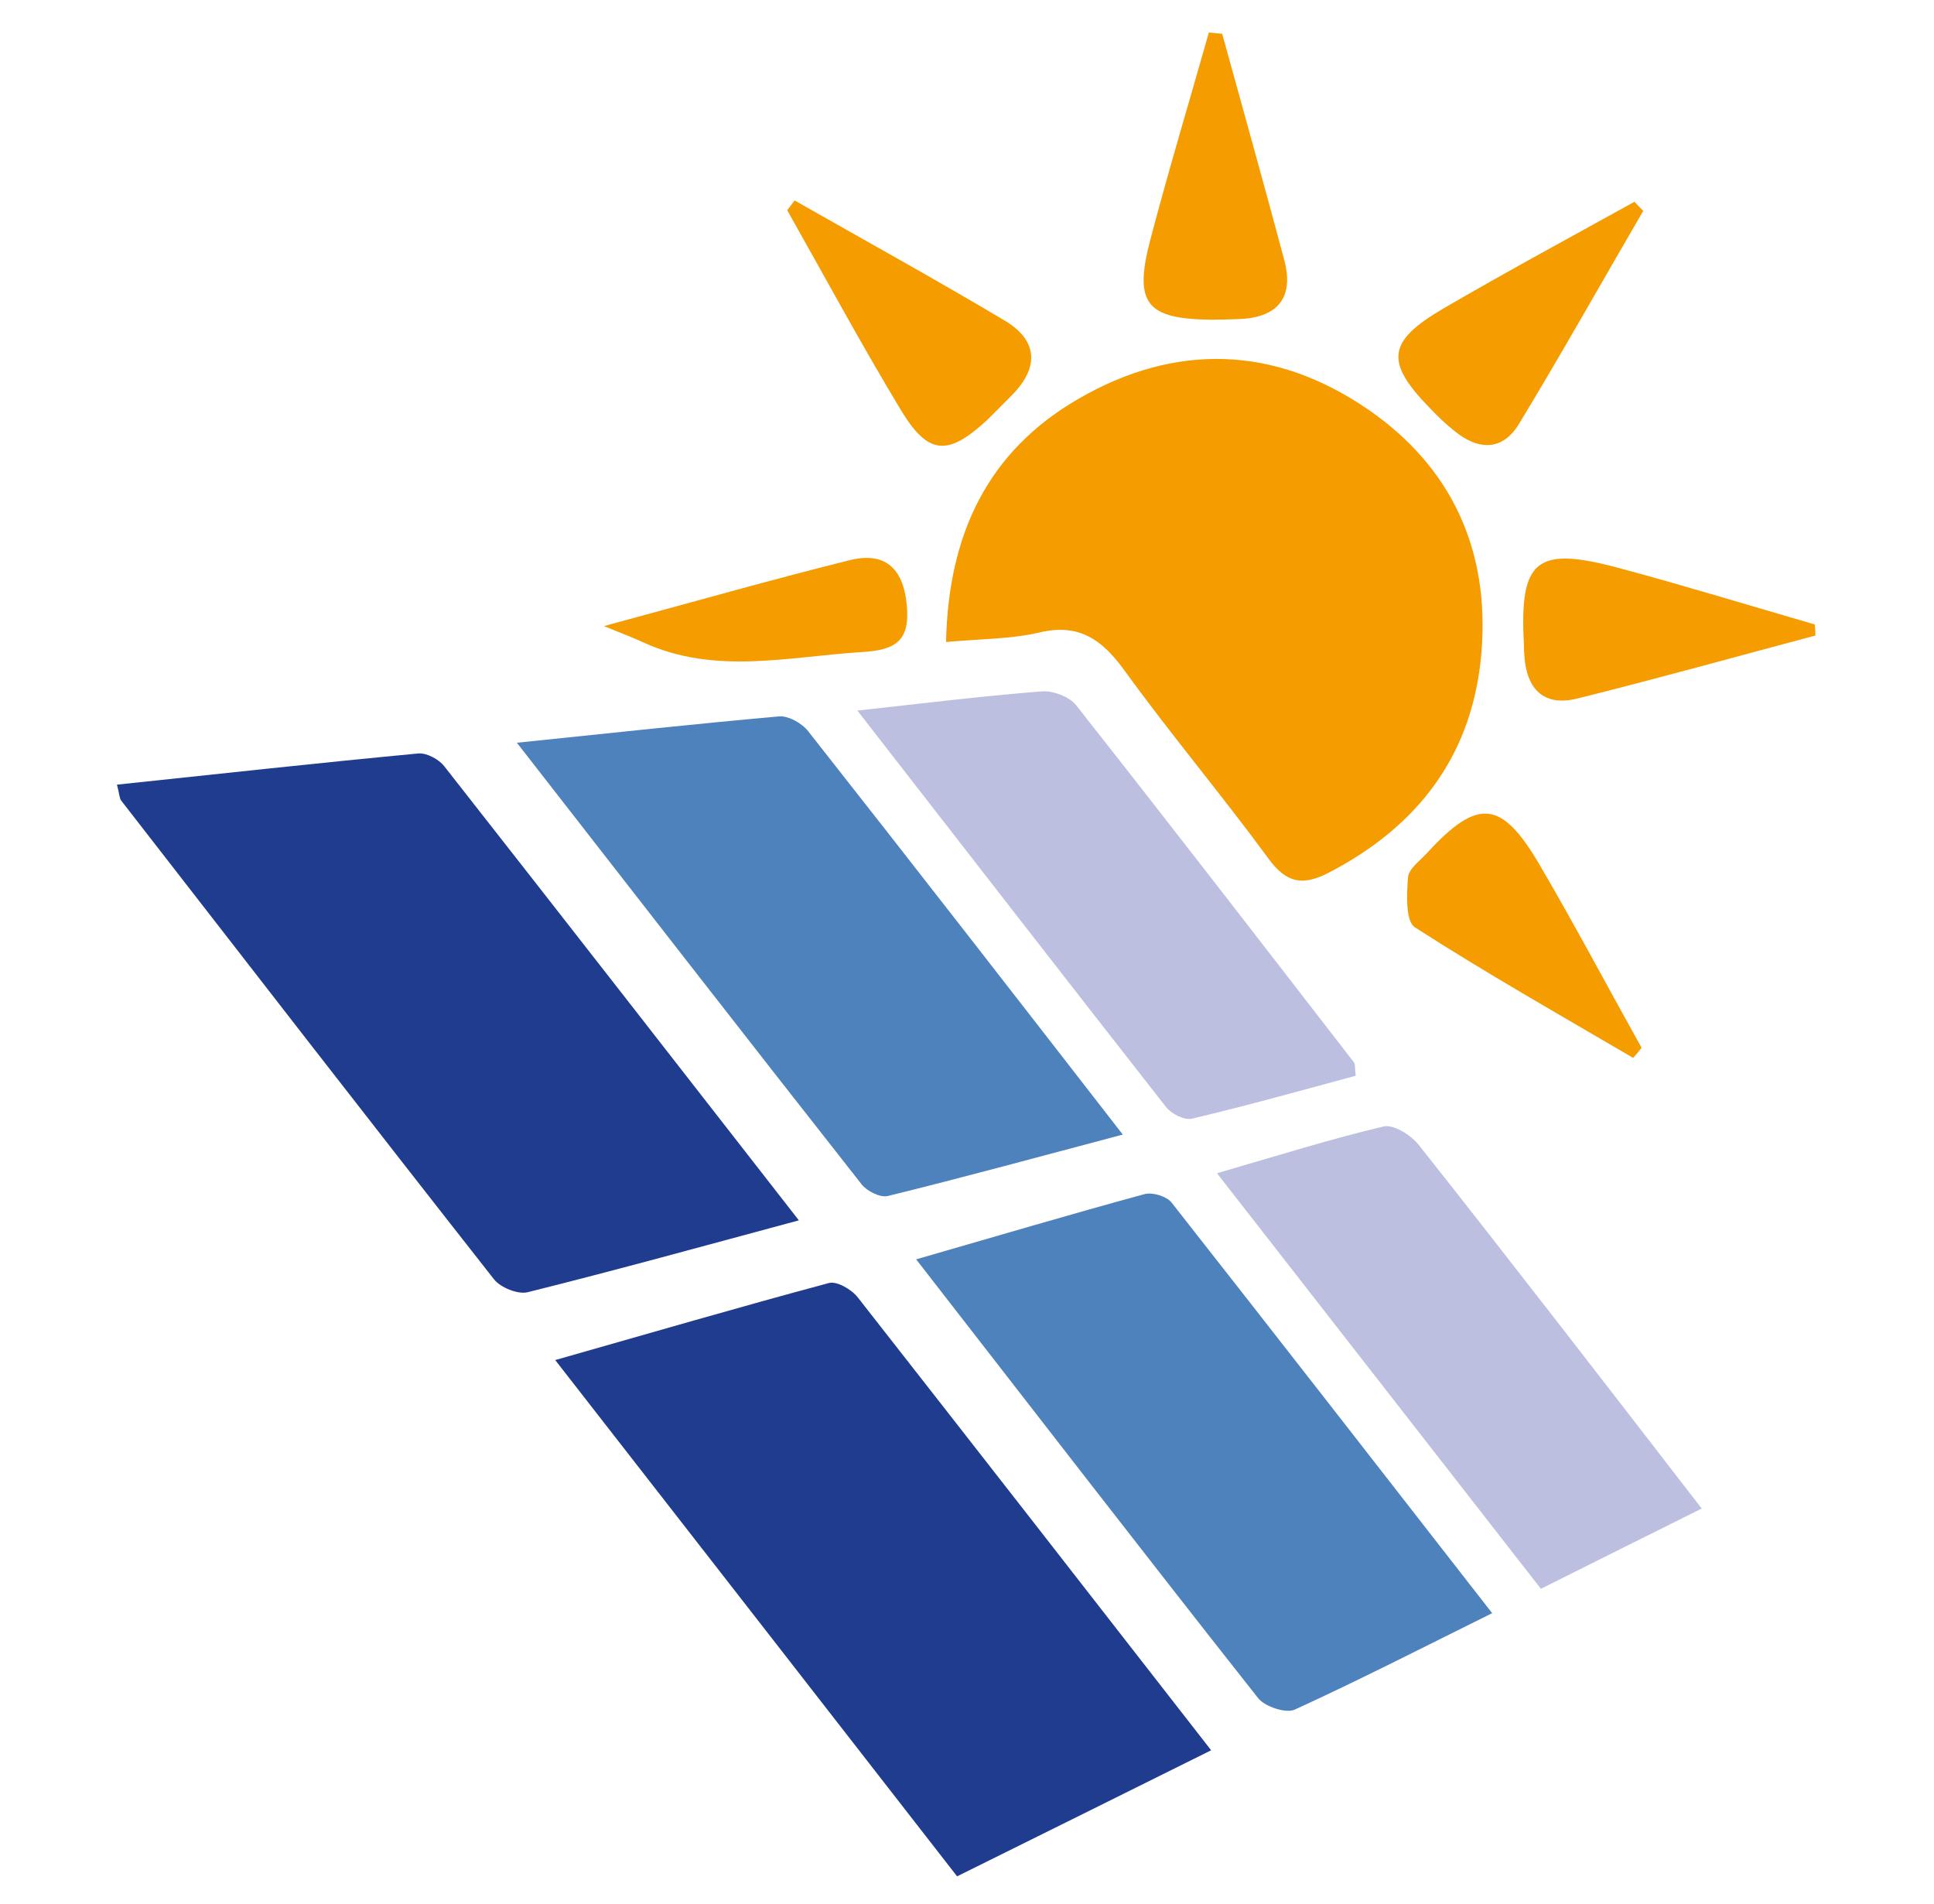
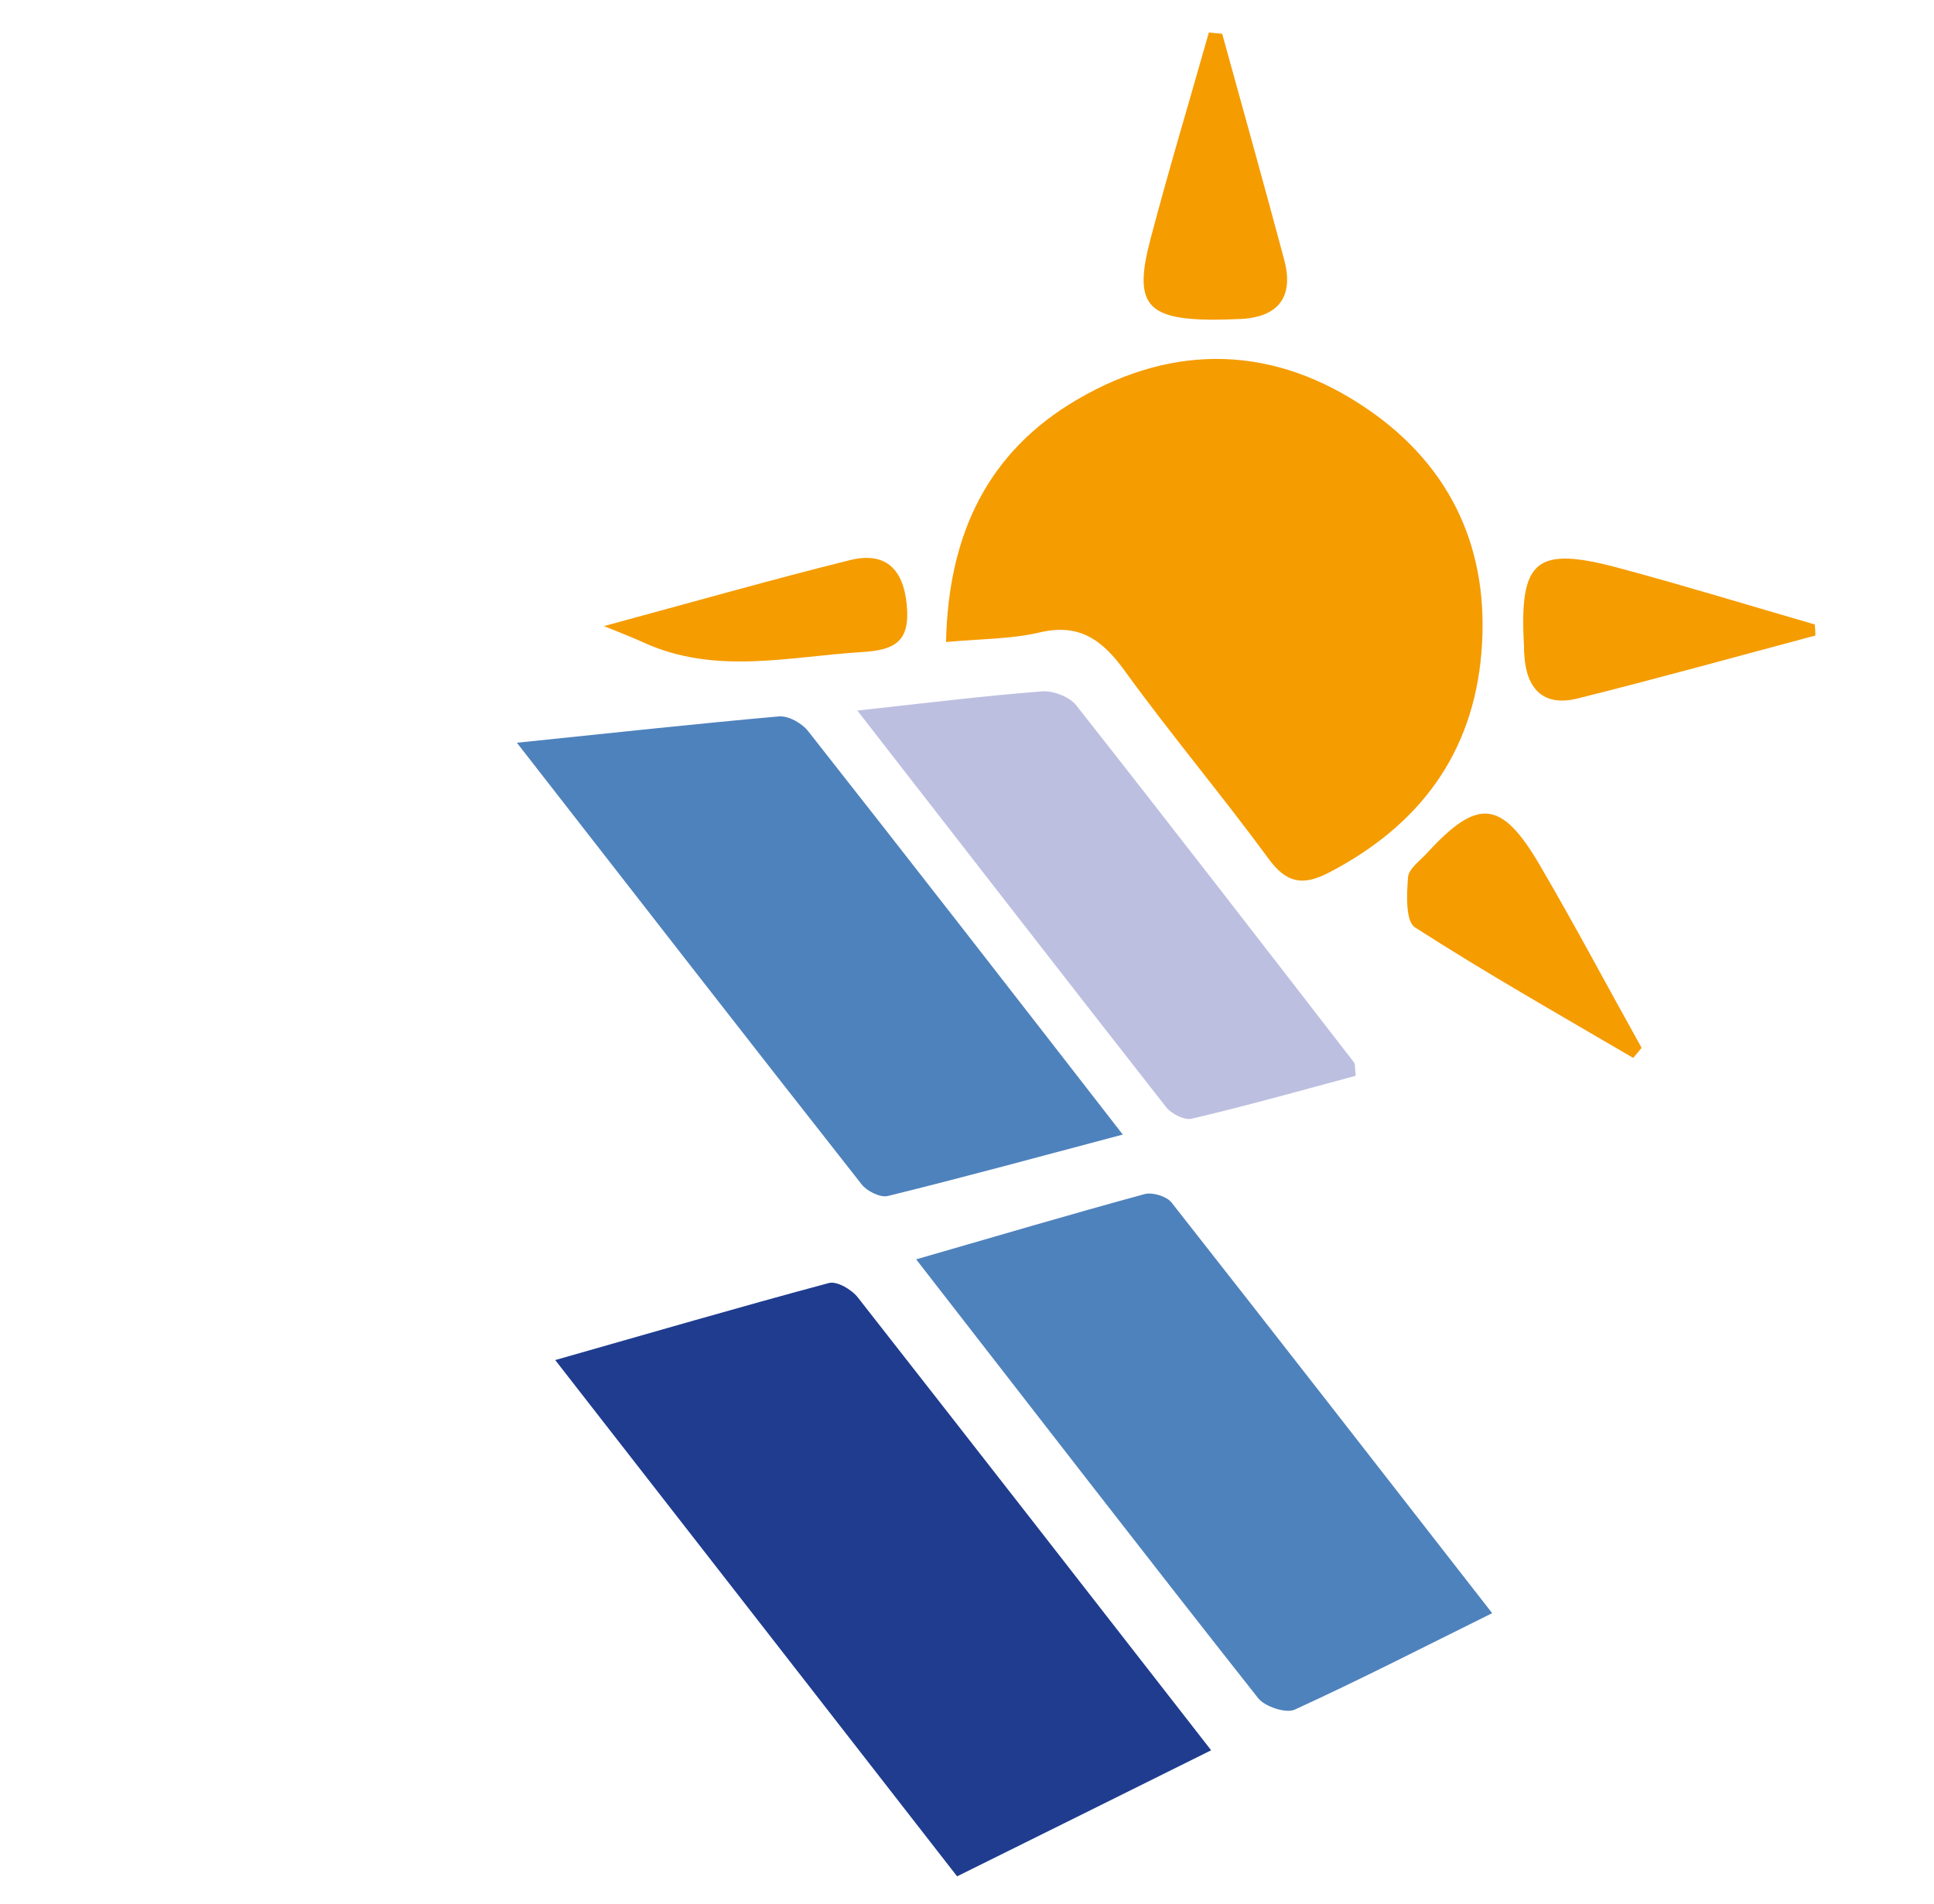
<svg xmlns="http://www.w3.org/2000/svg" id="Layer_1" x="0px" y="0px" viewBox="0 0 595.3 586" style="enable-background:new 0 0 595.3 586;" xml:space="preserve">
  <style type="text/css">	.rgj-cr-icon-0{fill:#F59C00;}	.rgj-cr-icon-1{fill:#1F3C8F;}	.rgj-cr-icon-2{fill:#4E82BD;}	.rgj-cr-icon-3{fill:#BDBFE1;}</style>
  <g>
    <path class="rgj-cr-icon-0" d="M291.2,197.6c0.7-33.4,13-58.7,40.5-74.7c30-17.5,60.8-16.6,89.5,3.2c25.7,17.7,37.4,43.4,34.8,74.7  c-2.6,31.4-19.3,53.4-47,67.8c-8,4.1-13,3.3-18.6-4.4c-14.3-19.5-29.9-38-44.1-57.6c-7-9.7-14.1-14.9-26.5-11.9  C311.2,196.7,302.2,196.6,291.2,197.6L291.2,197.6z" />
    <path class="rgj-cr-icon-1" d="M372.8,538.7c-26.9,13.4-52.2,25.9-78.2,38.8c-41.1-52.8-81.6-104.9-123.7-158.9c29.2-8.3,56.6-16.3,84.2-23.7  c2.5-0.7,7.1,2,9,4.5C299.9,445.1,335.6,490.9,372.8,538.7L372.8,538.7z" />
-     <path class="rgj-cr-icon-1" d="M36,241.5c31.3-3.3,62-6.7,92.8-9.6c2.6-0.2,6.3,1.8,8,4c36.1,46,72,92.1,109.1,139.7  c-29,7.8-56.1,15.3-83.4,22.1c-3,0.8-8.4-1.4-10.4-3.9c-38.5-49-76.6-98.2-114.8-147.4C36.7,245.6,36.7,244,36,241.5L36,241.5z" />
    <path class="rgj-cr-icon-2" d="M282,387.6c25-7.2,47.6-13.9,70.4-20.1c2.4-0.6,6.7,0.7,8.2,2.6c32.7,41.6,65.2,83.4,98.7,126.4  c-21,10.4-40.7,20.5-60.8,29.7c-2.7,1.2-9.1-0.9-11.2-3.5C352.4,478.5,318,433.9,282,387.6L282,387.6z" />
    <path class="rgj-cr-icon-2" d="M159.1,228.6c29.1-3,54.8-5.8,80.6-8.1c2.9-0.3,7.2,2.1,9.1,4.6c31.9,40.5,63.5,81.2,96.8,124.1  c-25.3,6.7-48.7,13.1-72.3,18.9c-2.3,0.6-6.5-1.5-8.1-3.6C230.5,320.4,196.1,276.1,159.1,228.6L159.1,228.6z" />
-     <path class="rgj-cr-icon-3" d="M523.8,464.3c-17.1,8.5-32.7,16.3-49.5,24.7c-33-42.3-65.6-84.2-99.7-127.9c18.6-5.4,34.8-10.5,51.3-14.4  c3.1-0.7,8.5,2.7,10.9,5.8C465.6,388.9,493.9,425.6,523.8,464.3L523.8,464.3z" />
    <path class="rgj-cr-icon-3" d="M263.9,218.7c20.9-2.3,38.8-4.5,56.7-5.9c3.5-0.3,8.5,1.6,10.6,4.2c28.7,36.4,57.1,73.2,85.5,109.9  c0.5,0.6,0.3,1.7,0.6,4.2c-16.7,4.5-33.4,9.2-50.4,13.2c-2.3,0.6-6.4-1.5-8-3.6C327.7,300.9,296.8,261,263.9,218.7L263.9,218.7z" />
-     <path class="rgj-cr-icon-0" d="M244.6,61.7C266.2,74,288,86,309.3,98.7c10.2,6.1,10.6,14.4,2.2,22.9c-2.6,2.6-5.2,5.3-7.9,7.9  c-11.9,10.9-17.9,10.6-26.3-3.3c-12.2-20.2-23.4-41-35-61.5C243.1,63.7,243.8,62.7,244.6,61.7L244.6,61.7z" />
-     <path class="rgj-cr-icon-0" d="M505.8,64.9c-12.7,21.8-25.1,43.9-38.2,65.5c-5.2,8.6-12.7,8.2-20.1,2.1c-2.5-2-4.9-4.3-7.1-6.6  c-14.1-14.4-13.6-20.7,3.8-30.9c19.4-11.3,39.2-22,58.9-32.9C504,63.1,504.9,64,505.8,64.9L505.8,64.9z" />
    <path class="rgj-cr-icon-0" d="M558.8,195.6c-24.4,6.5-48.8,13.3-73.3,19.4c-10.5,2.6-15.7-3.1-16.3-13.4c-0.1-0.9-0.1-1.9-0.1-2.8  c-1.5-26.6,3.6-30.9,29.5-23.9c20.1,5.4,40,11.5,60,17.3C558.7,193.3,558.8,194.5,558.8,195.6L558.8,195.6z" />
    <path class="rgj-cr-icon-0" d="M376.2,10.4c6.4,23.2,12.9,46.4,19.1,69.6c3.1,11.7-2.1,17.8-14,18.2c-2.8,0.1-5.6,0.2-8.4,0.2  c-20.1-0.2-24-5-18.8-24.7c5.6-21.3,12-42.5,18-63.7C373.4,10.1,374.8,10.3,376.2,10.4L376.2,10.4z" />
    <path class="rgj-cr-icon-0" d="M502.7,325.6c-22.5-13.2-45.3-26.1-67.2-40.2c-2.9-1.9-2.5-10.2-2.1-15.4c0.2-2.6,3.7-5.1,5.9-7.5  c15.5-16.9,22.8-16.4,34.5,3.5c10.9,18.6,21,37.7,31.5,56.5C504.5,323.5,503.6,324.6,502.7,325.6L502.7,325.6z" />
    <path class="rgj-cr-icon-0" d="M185.9,192.7c27.7-7.5,51.6-14.3,75.7-20.3c10.5-2.6,16.4,2.2,17.5,13.7c1.1,11.2-3.4,14-13.9,14.6  c-22.5,1.4-45,7.1-67-2.9C195.4,196.5,192.6,195.4,185.9,192.7L185.9,192.7z" />
  </g>
</svg>